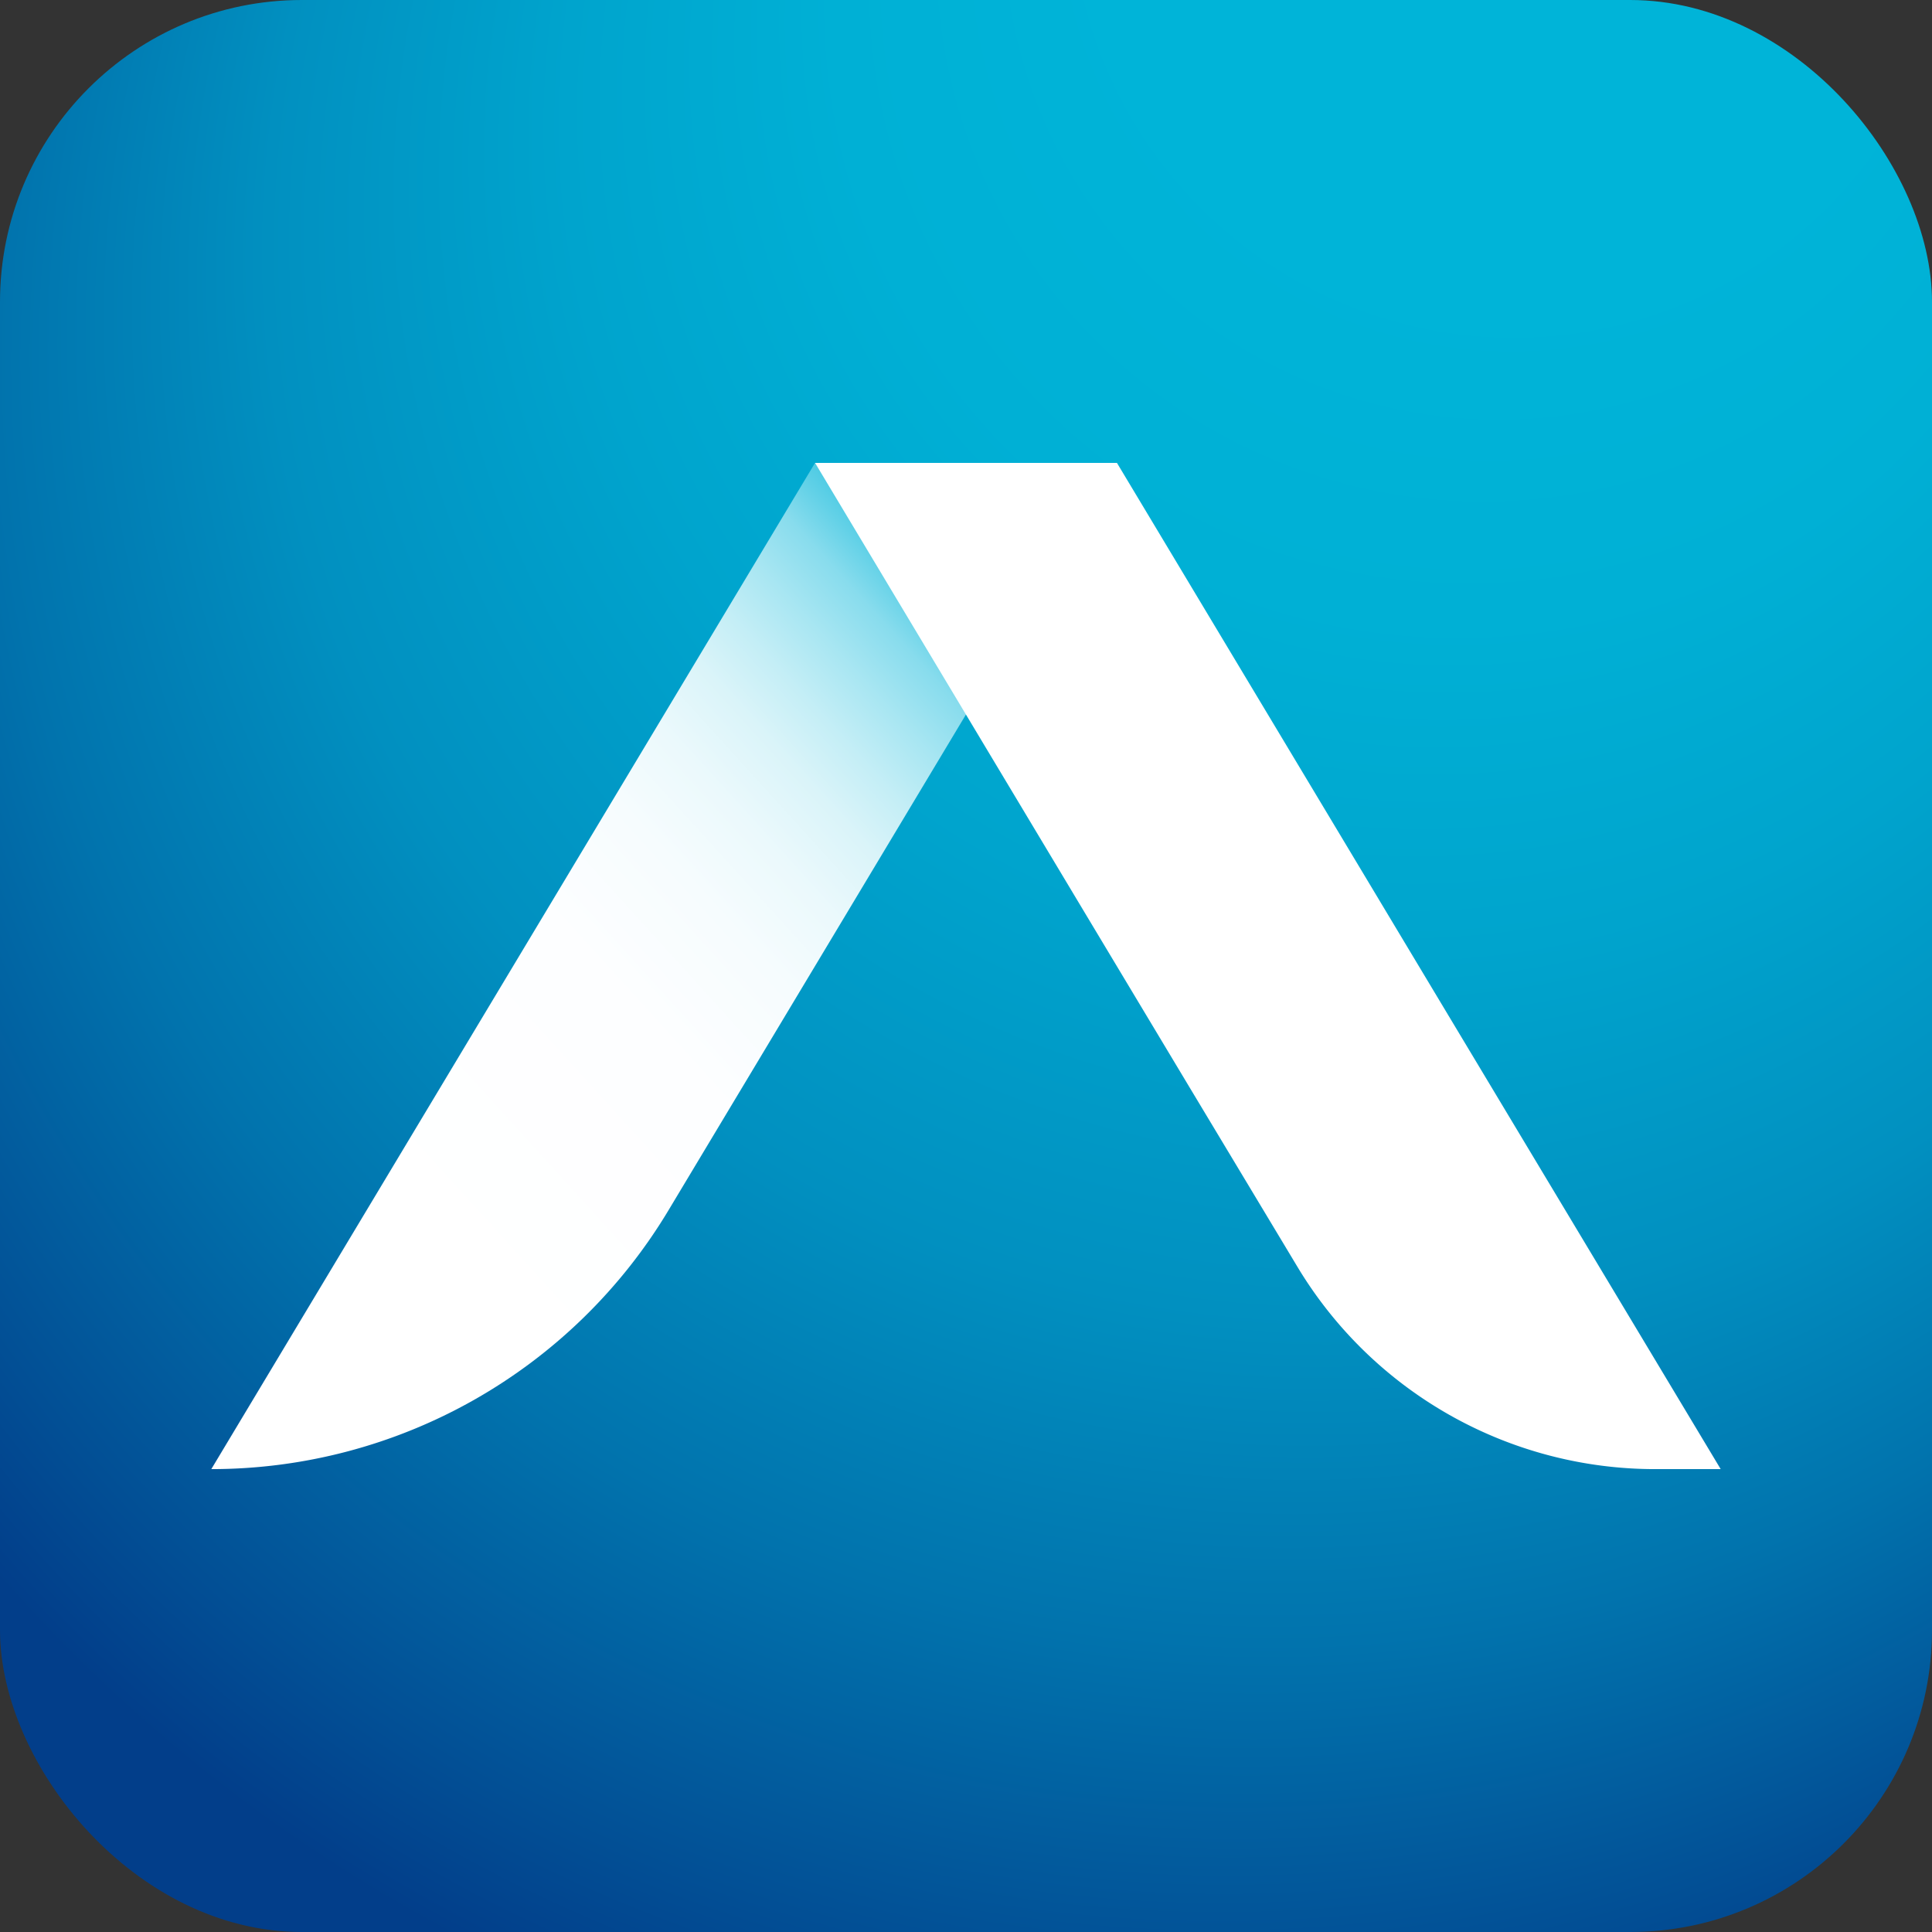
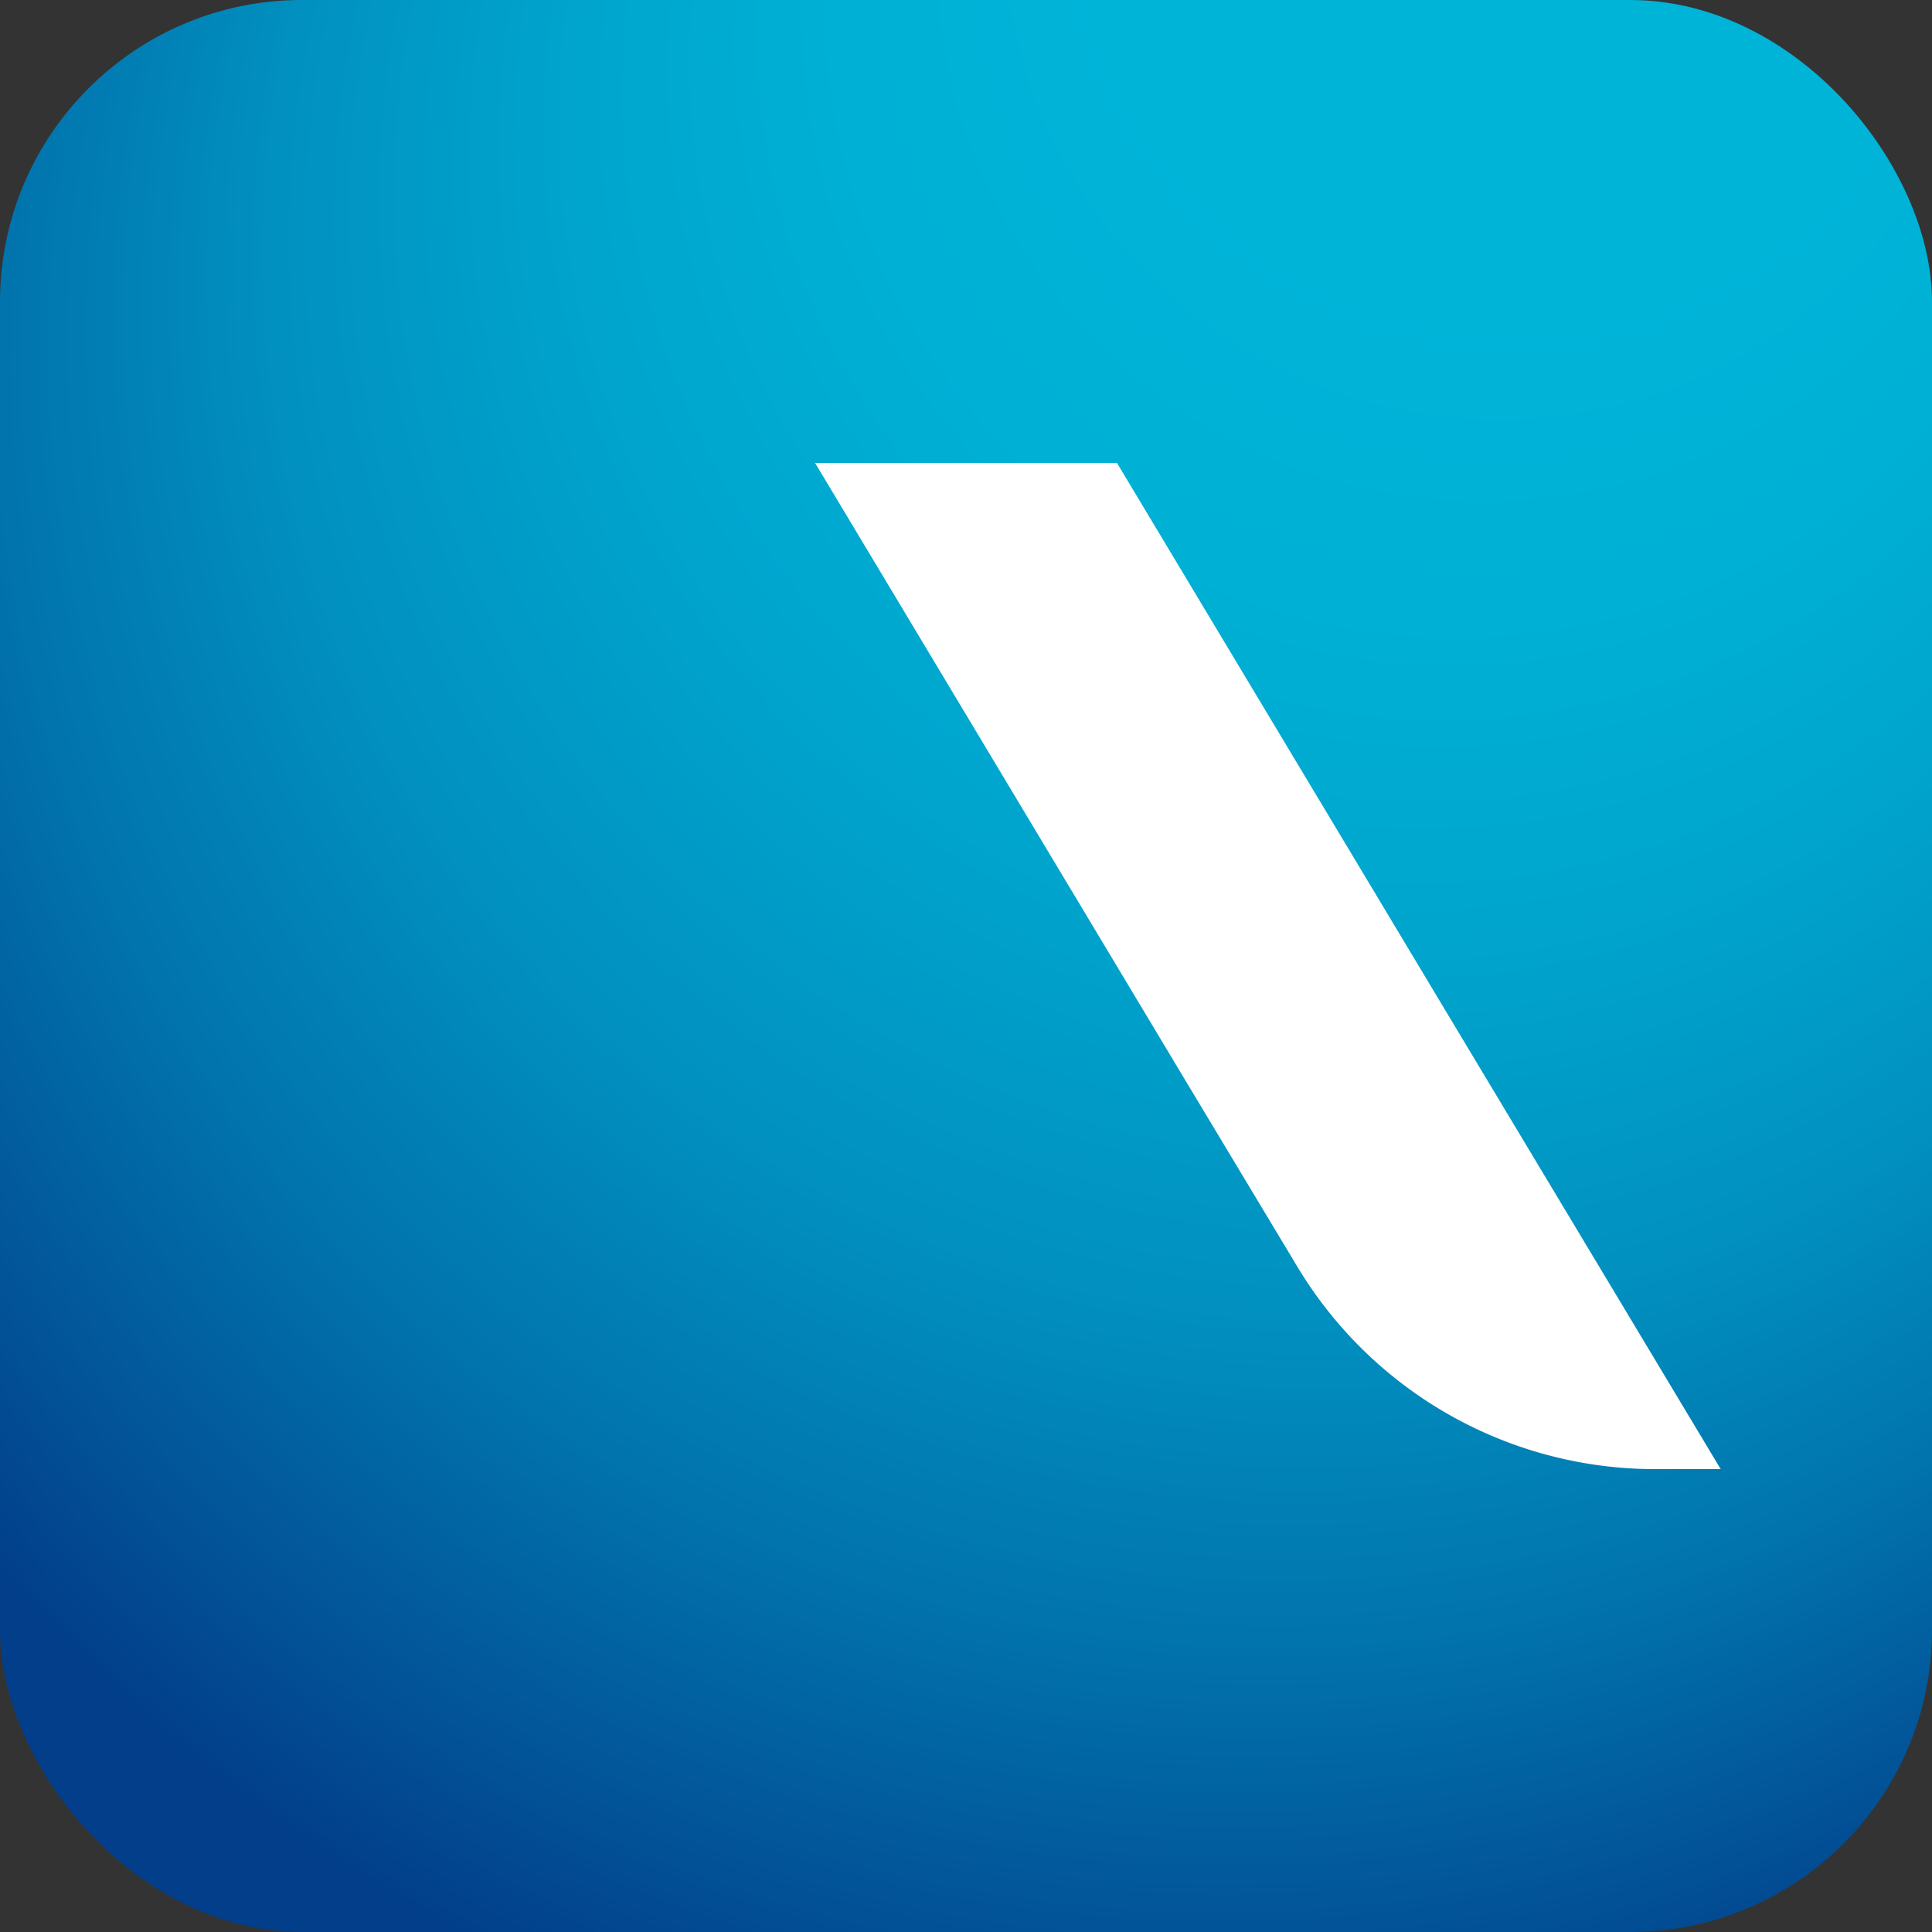
<svg xmlns="http://www.w3.org/2000/svg" width="512" height="512" viewBox="0 0 512 512">
  <rect x="0" y="0" width="512" height="512" fill="#333333" stroke="none" />
  <defs>
    <radialGradient id="a" cx="256" cy="256" fx="435.503" fy="-94.979" r="613.66" gradientUnits="userSpaceOnUse">
      <stop offset="0.18" stop-color="#00b4d8" />
      <stop offset="0.27" stop-color="#00b0d5" />
      <stop offset="0.36" stop-color="#00a4cd" />
      <stop offset="0.46" stop-color="#0190c0" />
      <stop offset="0.55" stop-color="#0173ad" />
      <stop offset="0.64" stop-color="#024f95" />
      <stop offset="0.68" stop-color="#023e8a" />
    </radialGradient>
    <linearGradient id="b" x1="94.61" y1="318.4" x2="272.25" y2="157.03" gradientUnits="userSpaceOnUse">
      <stop offset="0" stop-color="#fff" />
      <stop offset="0.37" stop-color="#fdfeff" />
      <stop offset="0.51" stop-color="#f6fcfe" />
      <stop offset="0.6" stop-color="#ebf9fc" />
      <stop offset="0.68" stop-color="#daf4f9" />
      <stop offset="0.74" stop-color="#c4eef6" />
      <stop offset="0.8" stop-color="#a8e6f2" />
      <stop offset="0.86" stop-color="#88dced" />
      <stop offset="0.9" stop-color="#62d1e7" />
      <stop offset="0.95" stop-color="#37c4e0" />
      <stop offset="0.99" stop-color="#09b7d9" />
      <stop offset="1" stop-color="#00b4d8" />
    </linearGradient>
  </defs>
  <rect width="512" height="512" rx="80" fill="url(#a)" />
-   <path d="M296,122.67,177.16,320.73A141.3,141.3,0,0,1,56,389.33h0L216,122.67Z" fill="url(#b)" />
-   <path d="M456,389.33H438.64a110.6,110.6,0,0,1-94.86-53.7L315,287.75l-26.82-44.7L216,122.67h80l57.14,95.24L383.78,269Z" fill="#fff" />
+   <path d="M456,389.33H438.64a110.6,110.6,0,0,1-94.86-53.7L315,287.75L216,122.67h80l57.14,95.24L383.78,269Z" fill="#fff" />
</svg>